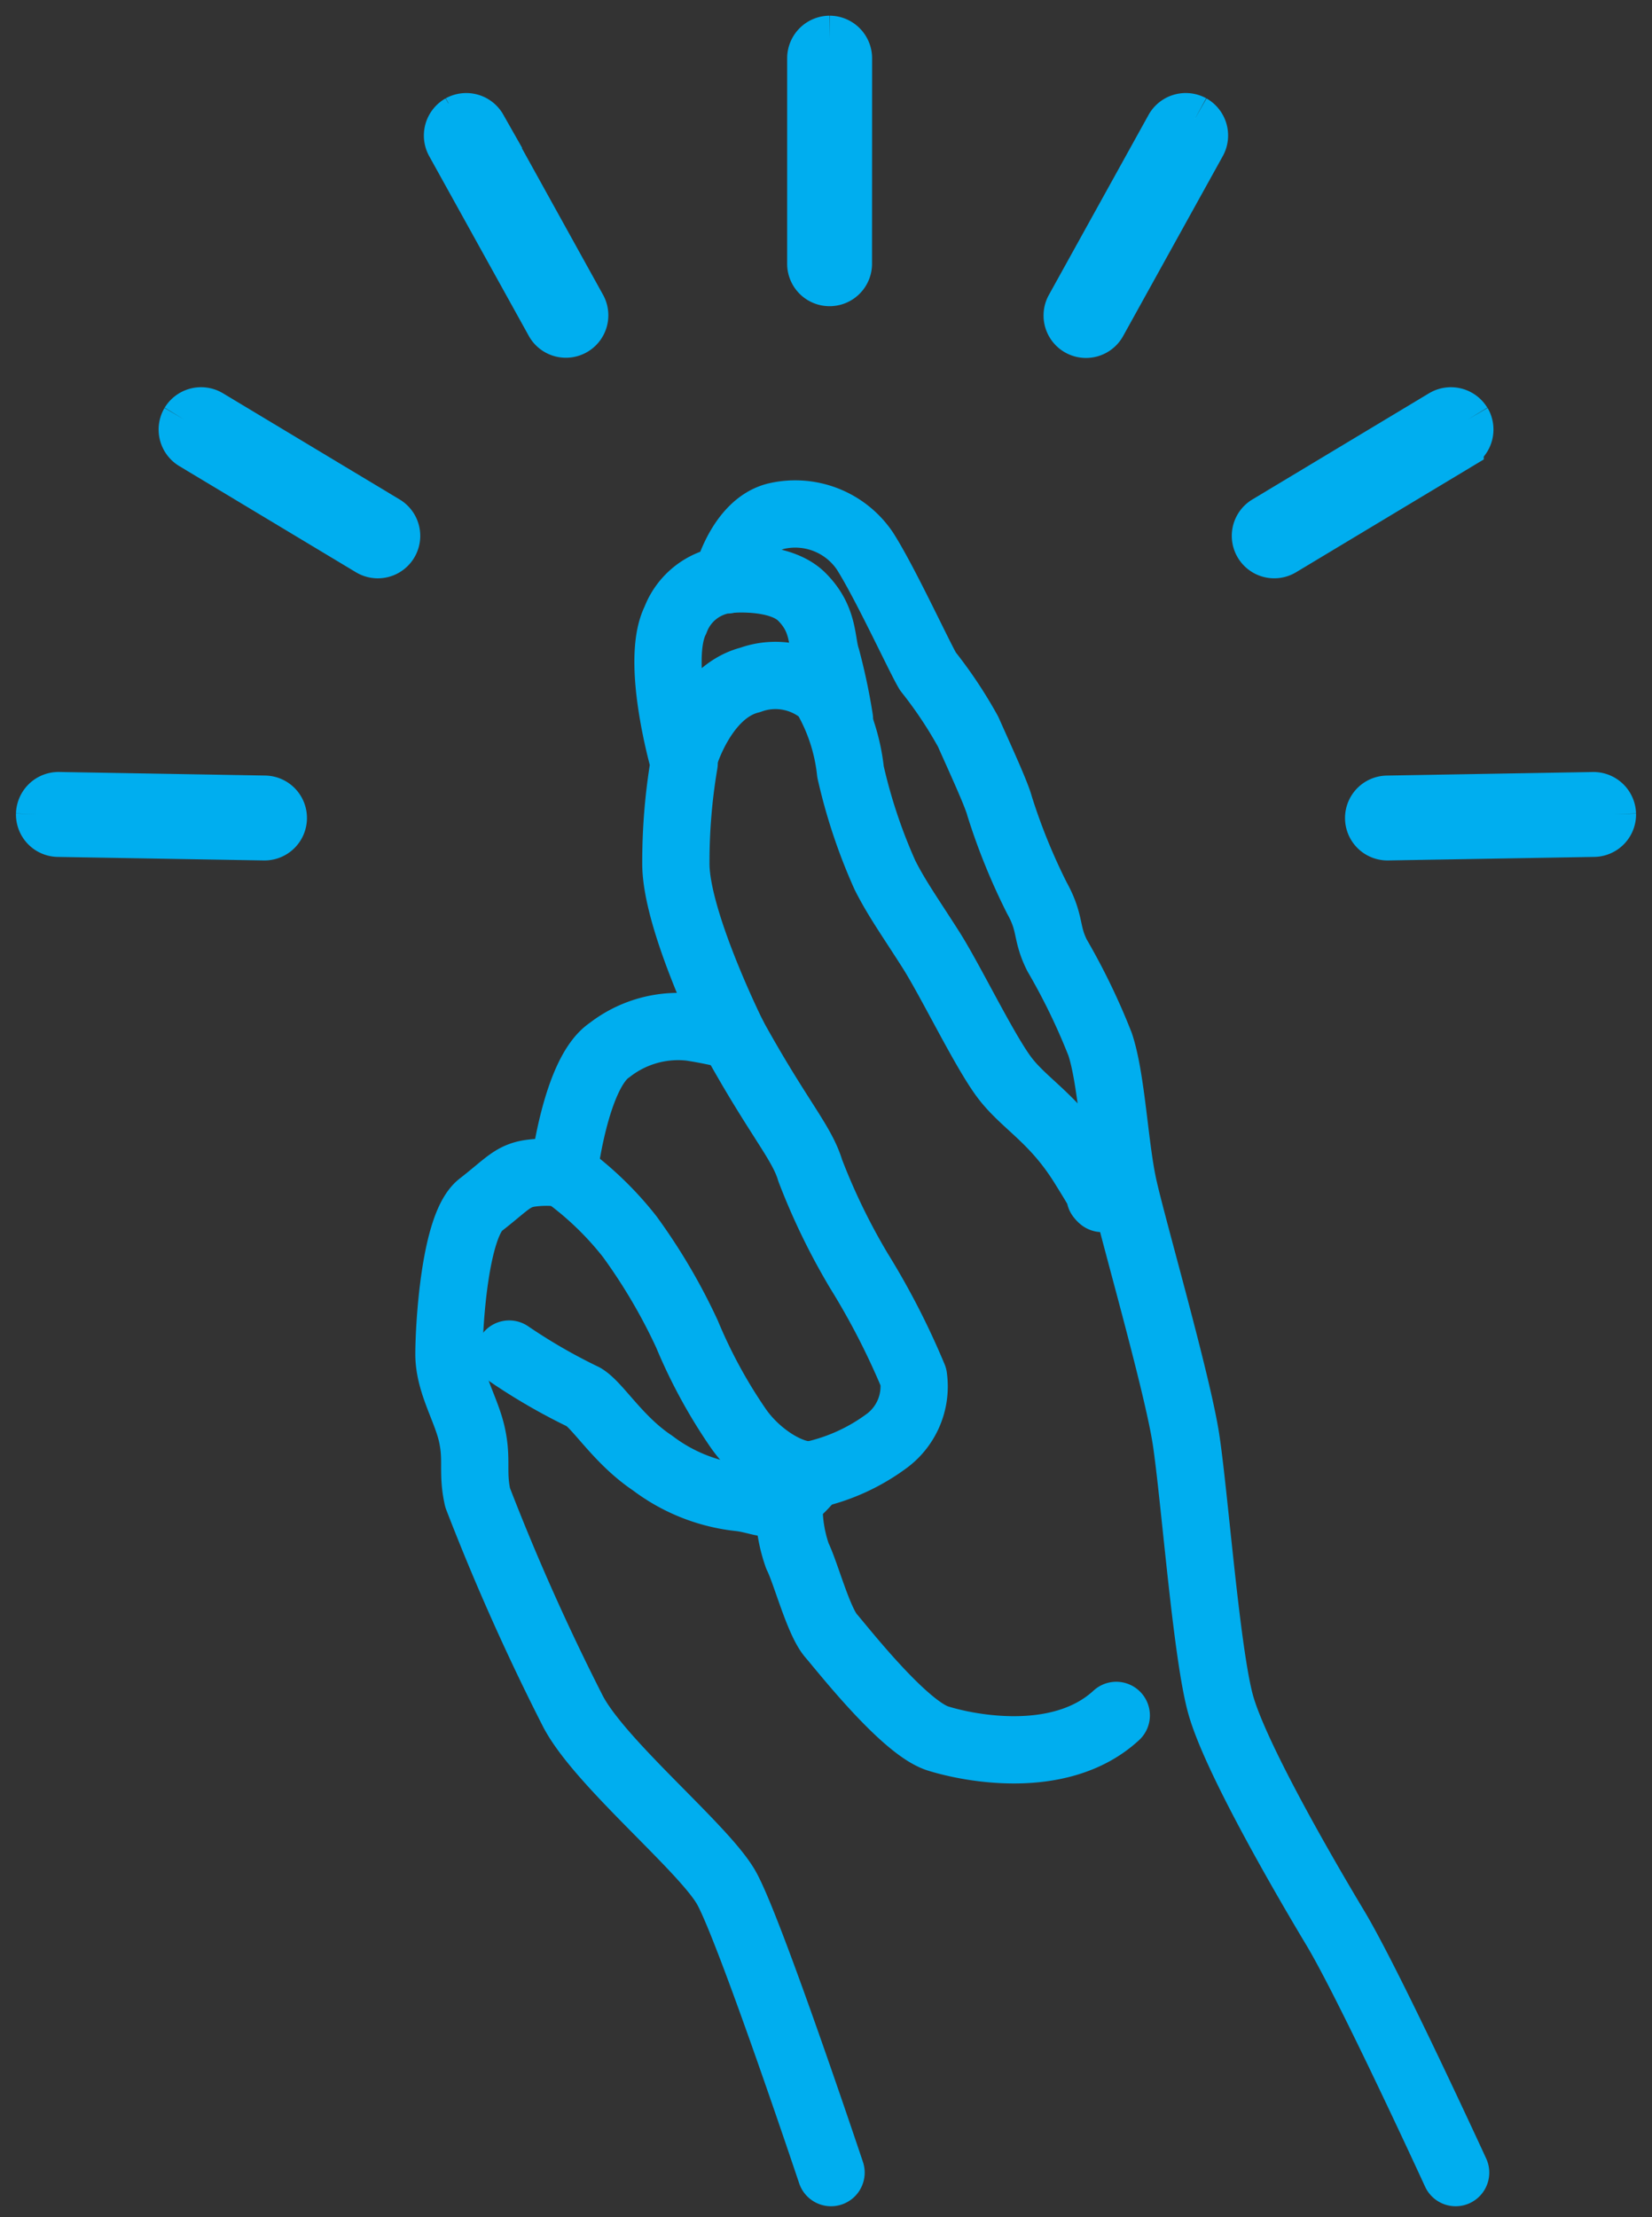
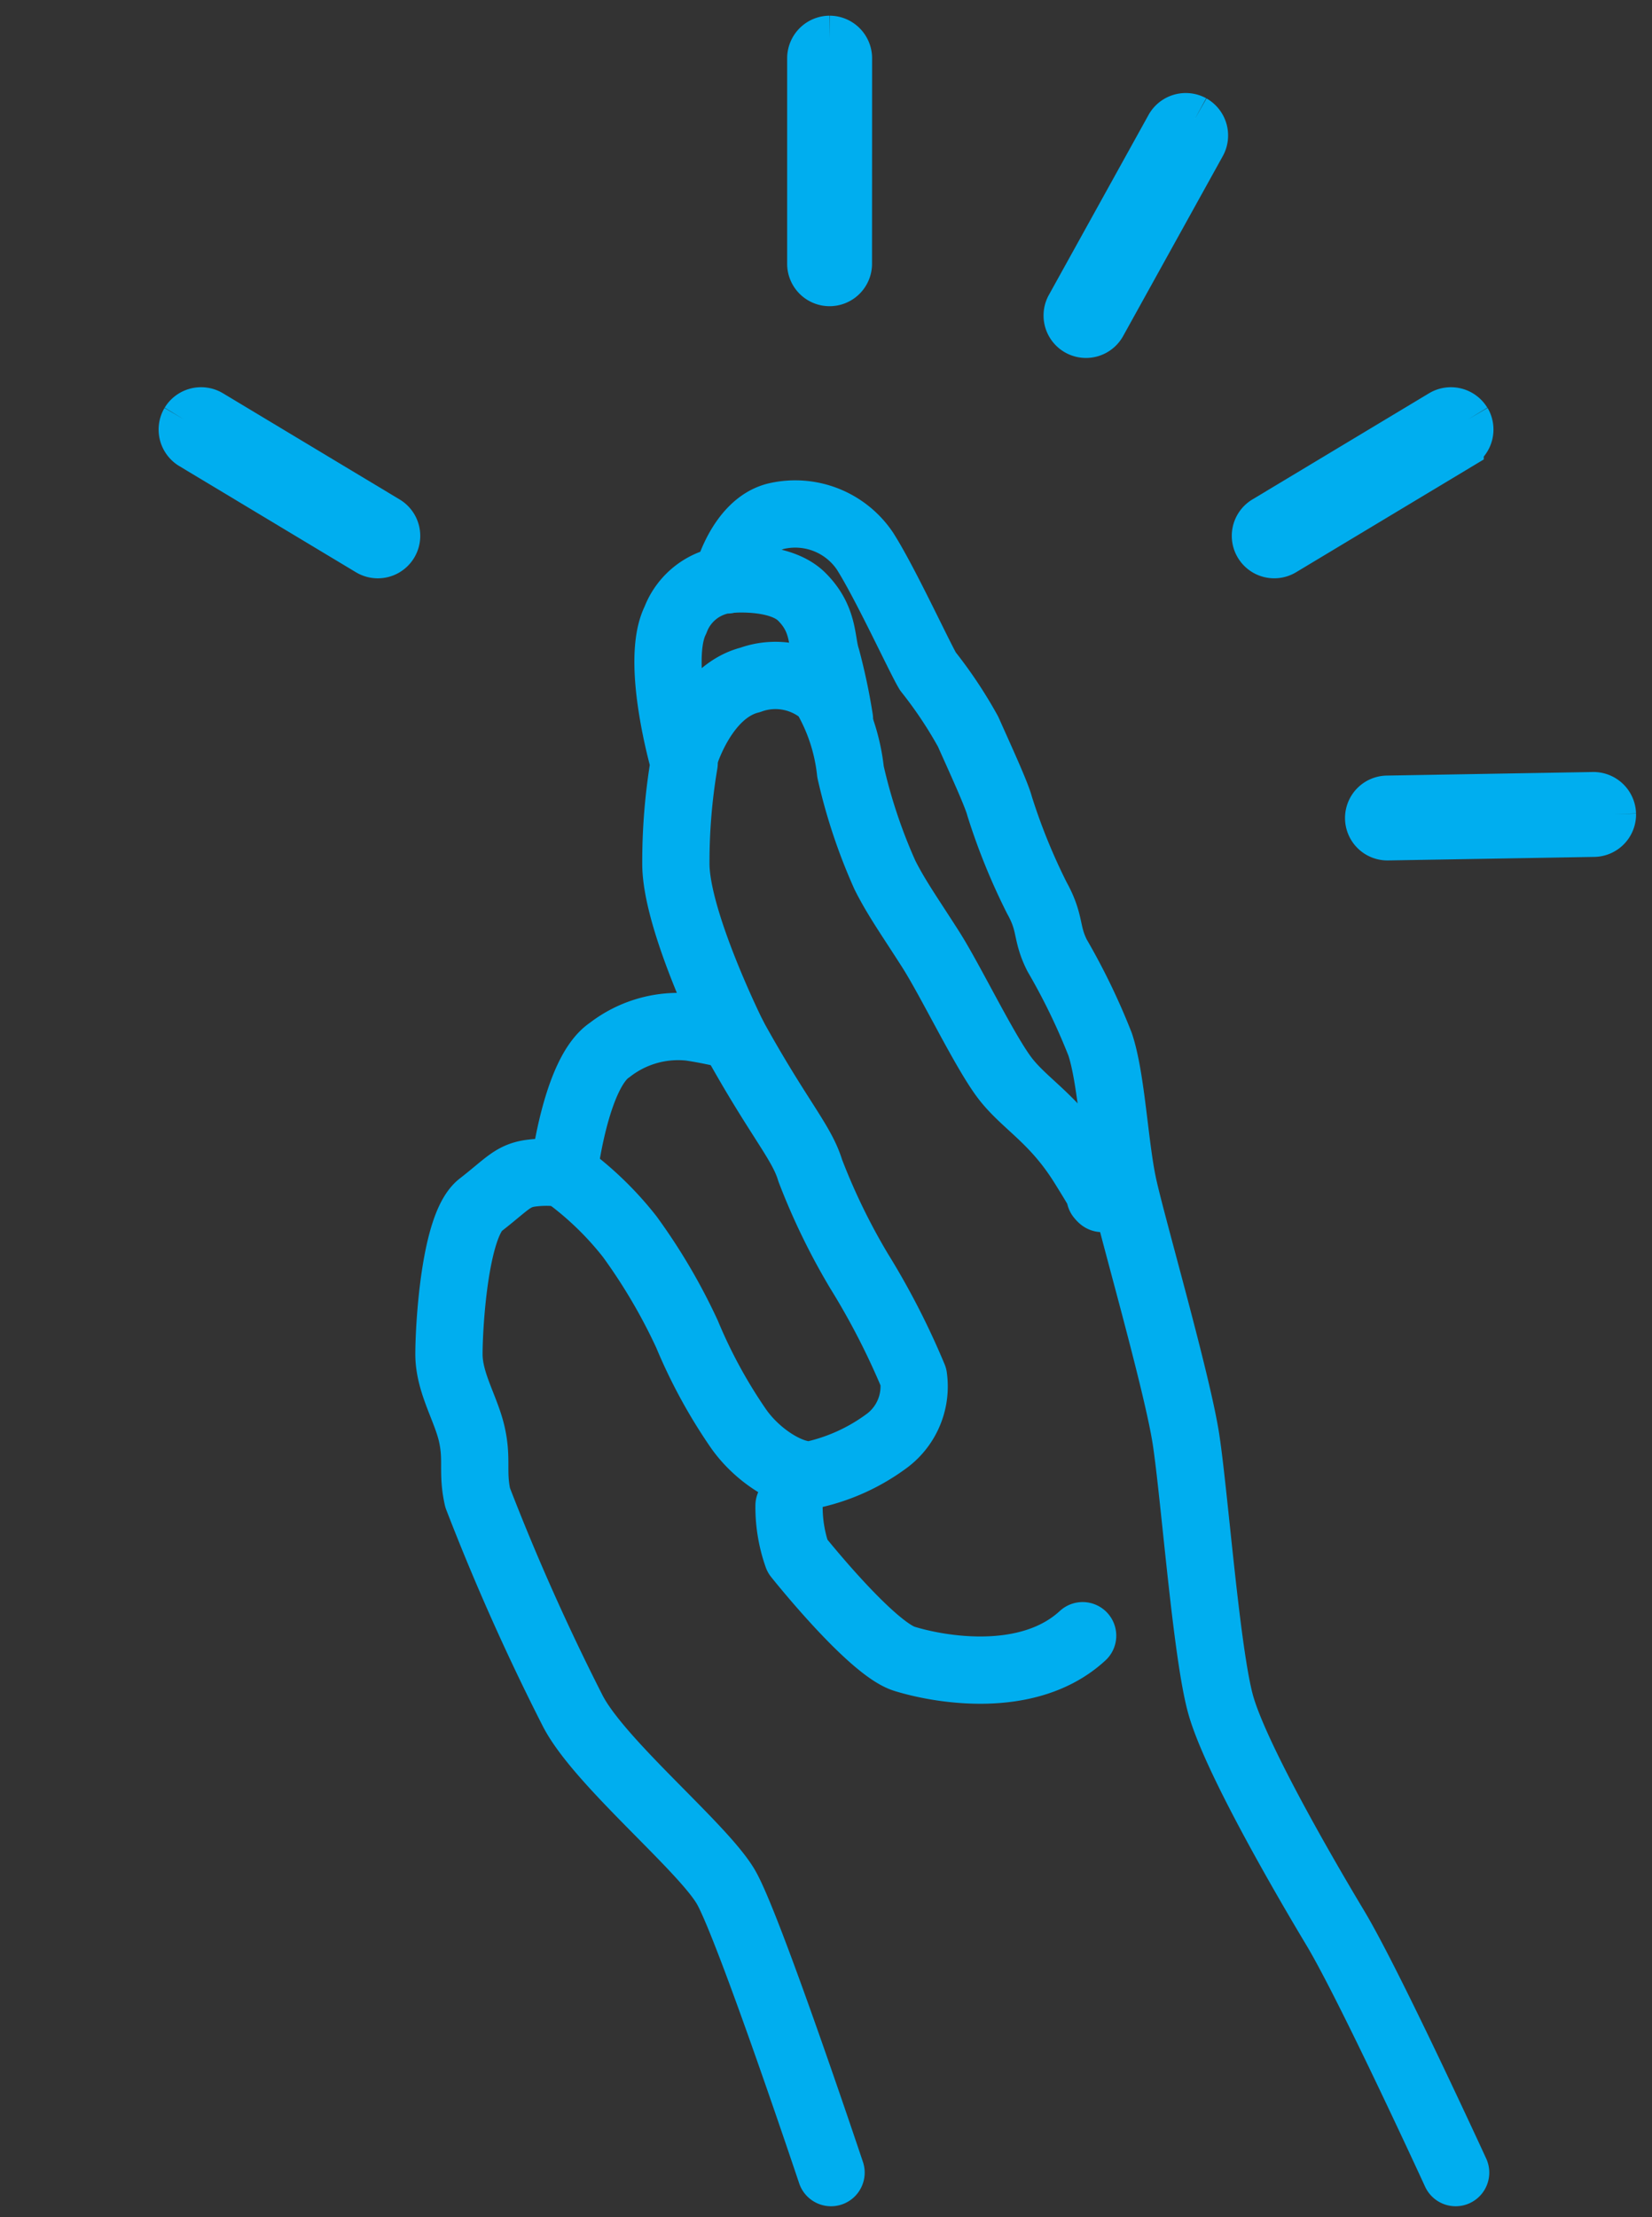
<svg xmlns="http://www.w3.org/2000/svg" width="73.682" height="98.862" viewBox="0 0 73.682 98.862">
  <rect x="0" y="0" width="73.682" height="98.862" fill="#333333" stroke="none" />
  <g id="einfachheit" transform="translate(24.859 13.27)">
    <path id="Pfad_152" data-name="Pfad 152" d="M21.042,77.951s-3.653-10.923-4.677-12.714S10.652,59.624,9.5,57.322a101.6,101.6,0,0,1-4.221-9.466c-.256-1.151,0-1.663-.256-2.814S4,42.738,4,41.459s.256-5.757,1.407-6.652S6.814,33.528,7.582,33.4a5.312,5.312,0,0,1,1.535,0s.512-4.477,2.047-5.5a4.979,4.979,0,0,1,3.582-1.023c.9.128,1.919.384,1.919.384s-2.544-5.11-2.544-7.669a26.372,26.372,0,0,1,.369-4.484S13.175,10.575,14.1,8.73a2.819,2.819,0,0,1,2.312-1.81c-.128.256.492-2.433,2.2-2.83a3.752,3.752,0,0,1,3.936,1.55c.9,1.407,2.431,4.733,2.814,5.373A19.353,19.353,0,0,1,27.154,13.7c.512,1.151,1.279,2.814,1.407,3.326a27.437,27.437,0,0,0,1.663,4.094c.64,1.151.384,1.535.9,2.558a28.92,28.92,0,0,1,1.919,3.966c.512,1.535.64,4.477,1.023,6.268s2.431,8.827,2.814,11.385.9,9.466,1.535,11.769,3.582,7.42,5.117,9.978S48.9,77.951,48.9,77.951" transform="translate(-8.835 5.651)" fill="none" stroke-linecap="round" stroke-linejoin="round" stroke-width="3" style="stroke: rgb(0, 174, 239);" />
    <path id="Pfad_153" data-name="Pfad 153" d="M54.188,238.272a14.448,14.448,0,0,1,2.942,2.814,25.69,25.69,0,0,1,2.558,4.349,22.917,22.917,0,0,0,2.3,4.221c.9,1.279,2.431,2.175,3.326,2.047a8.726,8.726,0,0,0,3.326-1.535,3.026,3.026,0,0,0,1.151-2.814,33.352,33.352,0,0,0-2.431-4.733,28.939,28.939,0,0,1-2.175-4.477c-.384-1.279-1.407-2.3-3.454-6.013" transform="translate(-53.906 -199.222)" fill="none" stroke-linecap="round" stroke-linejoin="round" stroke-width="3" style="stroke: rgb(0, 174, 239);" />
-     <path id="Pfad_154" data-name="Pfad 154" d="M30.349,371.4a25.748,25.748,0,0,0,3.326,1.919c.64.384,1.535,1.919,3.07,2.942a7.793,7.793,0,0,0,3.838,1.535c1.279.128,1.791.9,3.326-1.023" transform="translate(-32.497 -324.295)" fill="none" stroke-linecap="round" stroke-linejoin="round" stroke-width="3" style="stroke: rgb(0, 174, 239);" />
    <path id="Pfad_155" data-name="Pfad 155" d="M106.932,78.563s.842-2.9,2.938-3.424a3.291,3.291,0,0,1,3.326.64,8.5,8.5,0,0,1,1.151,3.454,24.3,24.3,0,0,0,1.535,4.605c.512,1.023,1.151,1.919,2.047,3.326s2.431,4.605,3.326,5.757,2.175,1.791,3.454,3.838.768,1.407.768,1.407" transform="translate(-101.272 -58.092)" fill="none" stroke-linecap="round" stroke-linejoin="round" stroke-width="3" style="stroke: rgb(0, 174, 239);" />
    <path id="Pfad_156" data-name="Pfad 156" d="M125.706,32.385s2.3-.256,3.326.768.856,1.987,1.111,2.755a26.415,26.415,0,0,1,.571,2.7" transform="translate(-118.132 -19.815)" fill="none" stroke-linecap="round" stroke-linejoin="round" stroke-width="3" style="stroke: rgb(0, 174, 239);" />
-     <path id="Pfad_151" data-name="Pfad 151" d="M152.8,437.651a6.584,6.584,0,0,0,.374,2.245c.374.748.935,2.9,1.5,3.554s3.274,4.116,4.77,4.583,5.519,1.216,7.951-1.029" transform="translate(-142.467 -383.787)" fill="none" stroke-linecap="round" stroke-linejoin="round" stroke-width="3" style="stroke: rgb(0, 174, 239);" />
+     <path id="Pfad_151" data-name="Pfad 151" d="M152.8,437.651a6.584,6.584,0,0,0,.374,2.245s3.274,4.116,4.77,4.583,5.519,1.216,7.951-1.029" transform="translate(-142.467 -383.787)" fill="none" stroke-linecap="round" stroke-linejoin="round" stroke-width="3" style="stroke: rgb(0, 174, 239);" />
    <path id="Pfad_157" data-name="Pfad 157" d="M.891,0h0a.9.9,0,0,1,.895.895v9.2A.893.893,0,0,1,0,10.09V.895A.9.9,0,0,1,.891,0" transform="translate(-17.119 6.191) rotate(-59)" fill="#fff" stroke-width="2" fill-rule="evenodd" style="stroke: rgb(0, 174, 239);" />
-     <path id="Pfad_158" data-name="Pfad 158" d="M.448.12h0A.9.9,0,0,1,1.667.444l4.6,7.965A.891.891,0,1,1,4.719,9.3L.119,1.339A.892.892,0,0,1,.448.12" transform="translate(-23.48 23.351) rotate(-59)" fill="#fff" stroke-width="2" fill-rule="evenodd" style="stroke: rgb(0, 174, 239);" />
-     <path id="Pfad_159" data-name="Pfad 159" d="M5.937.12h0A.9.9,0,0,0,4.718.444L.119,8.409A.893.893,0,0,0,1.666,9.3l4.6-7.961A.9.9,0,0,0,5.937.12" transform="translate(-7.656 -2.984) rotate(-59)" fill="#fff" stroke-width="2" fill-rule="evenodd" style="stroke: rgb(0, 174, 239);" />
    <path id="Pfad_163" data-name="Pfad 163" d="M5.937.12h0A.9.9,0,0,0,4.718.444L.119,8.409A.893.893,0,0,0,1.666,9.3l4.6-7.961A.9.9,0,0,0,5.937.12" transform="translate(6.942 -8.706) rotate(-30)" fill="#fff" stroke-width="2" fill-rule="evenodd" style="stroke: rgb(0, 174, 239);" />
    <path id="Pfad_160" data-name="Pfad 160" d="M.891,10.981h0a.9.9,0,0,0,.895-.895V.891A.893.893,0,0,0,0,.891v9.2a.9.9,0,0,0,.891.895" transform="translate(31.67 11.847) rotate(-121)" fill="#fff" stroke-width="2" fill-rule="evenodd" style="stroke: rgb(0, 174, 239);" />
    <path id="Pfad_161" data-name="Pfad 161" d="M.447,9.628h0A.9.9,0,0,0,1.667,9.3l4.6-7.965A.891.891,0,1,0,4.719.447L.119,8.409A.892.892,0,0,0,.447,9.628" transform="translate(39.089 28.371) rotate(-121)" fill="#fff" stroke-width="2" fill-rule="evenodd" style="stroke: rgb(0, 174, 239);" />
    <path id="Pfad_162" data-name="Pfad 162" d="M5.937,9.628h0A.9.9,0,0,1,4.718,9.3L.119,1.339A.893.893,0,0,1,1.666.447l4.6,7.961a.9.9,0,0,1-.328,1.219" transform="translate(23.265 2.036) rotate(-121)" fill="#fff" stroke-width="2" fill-rule="evenodd" style="stroke: rgb(0, 174, 239);" />
  </g>
</svg>